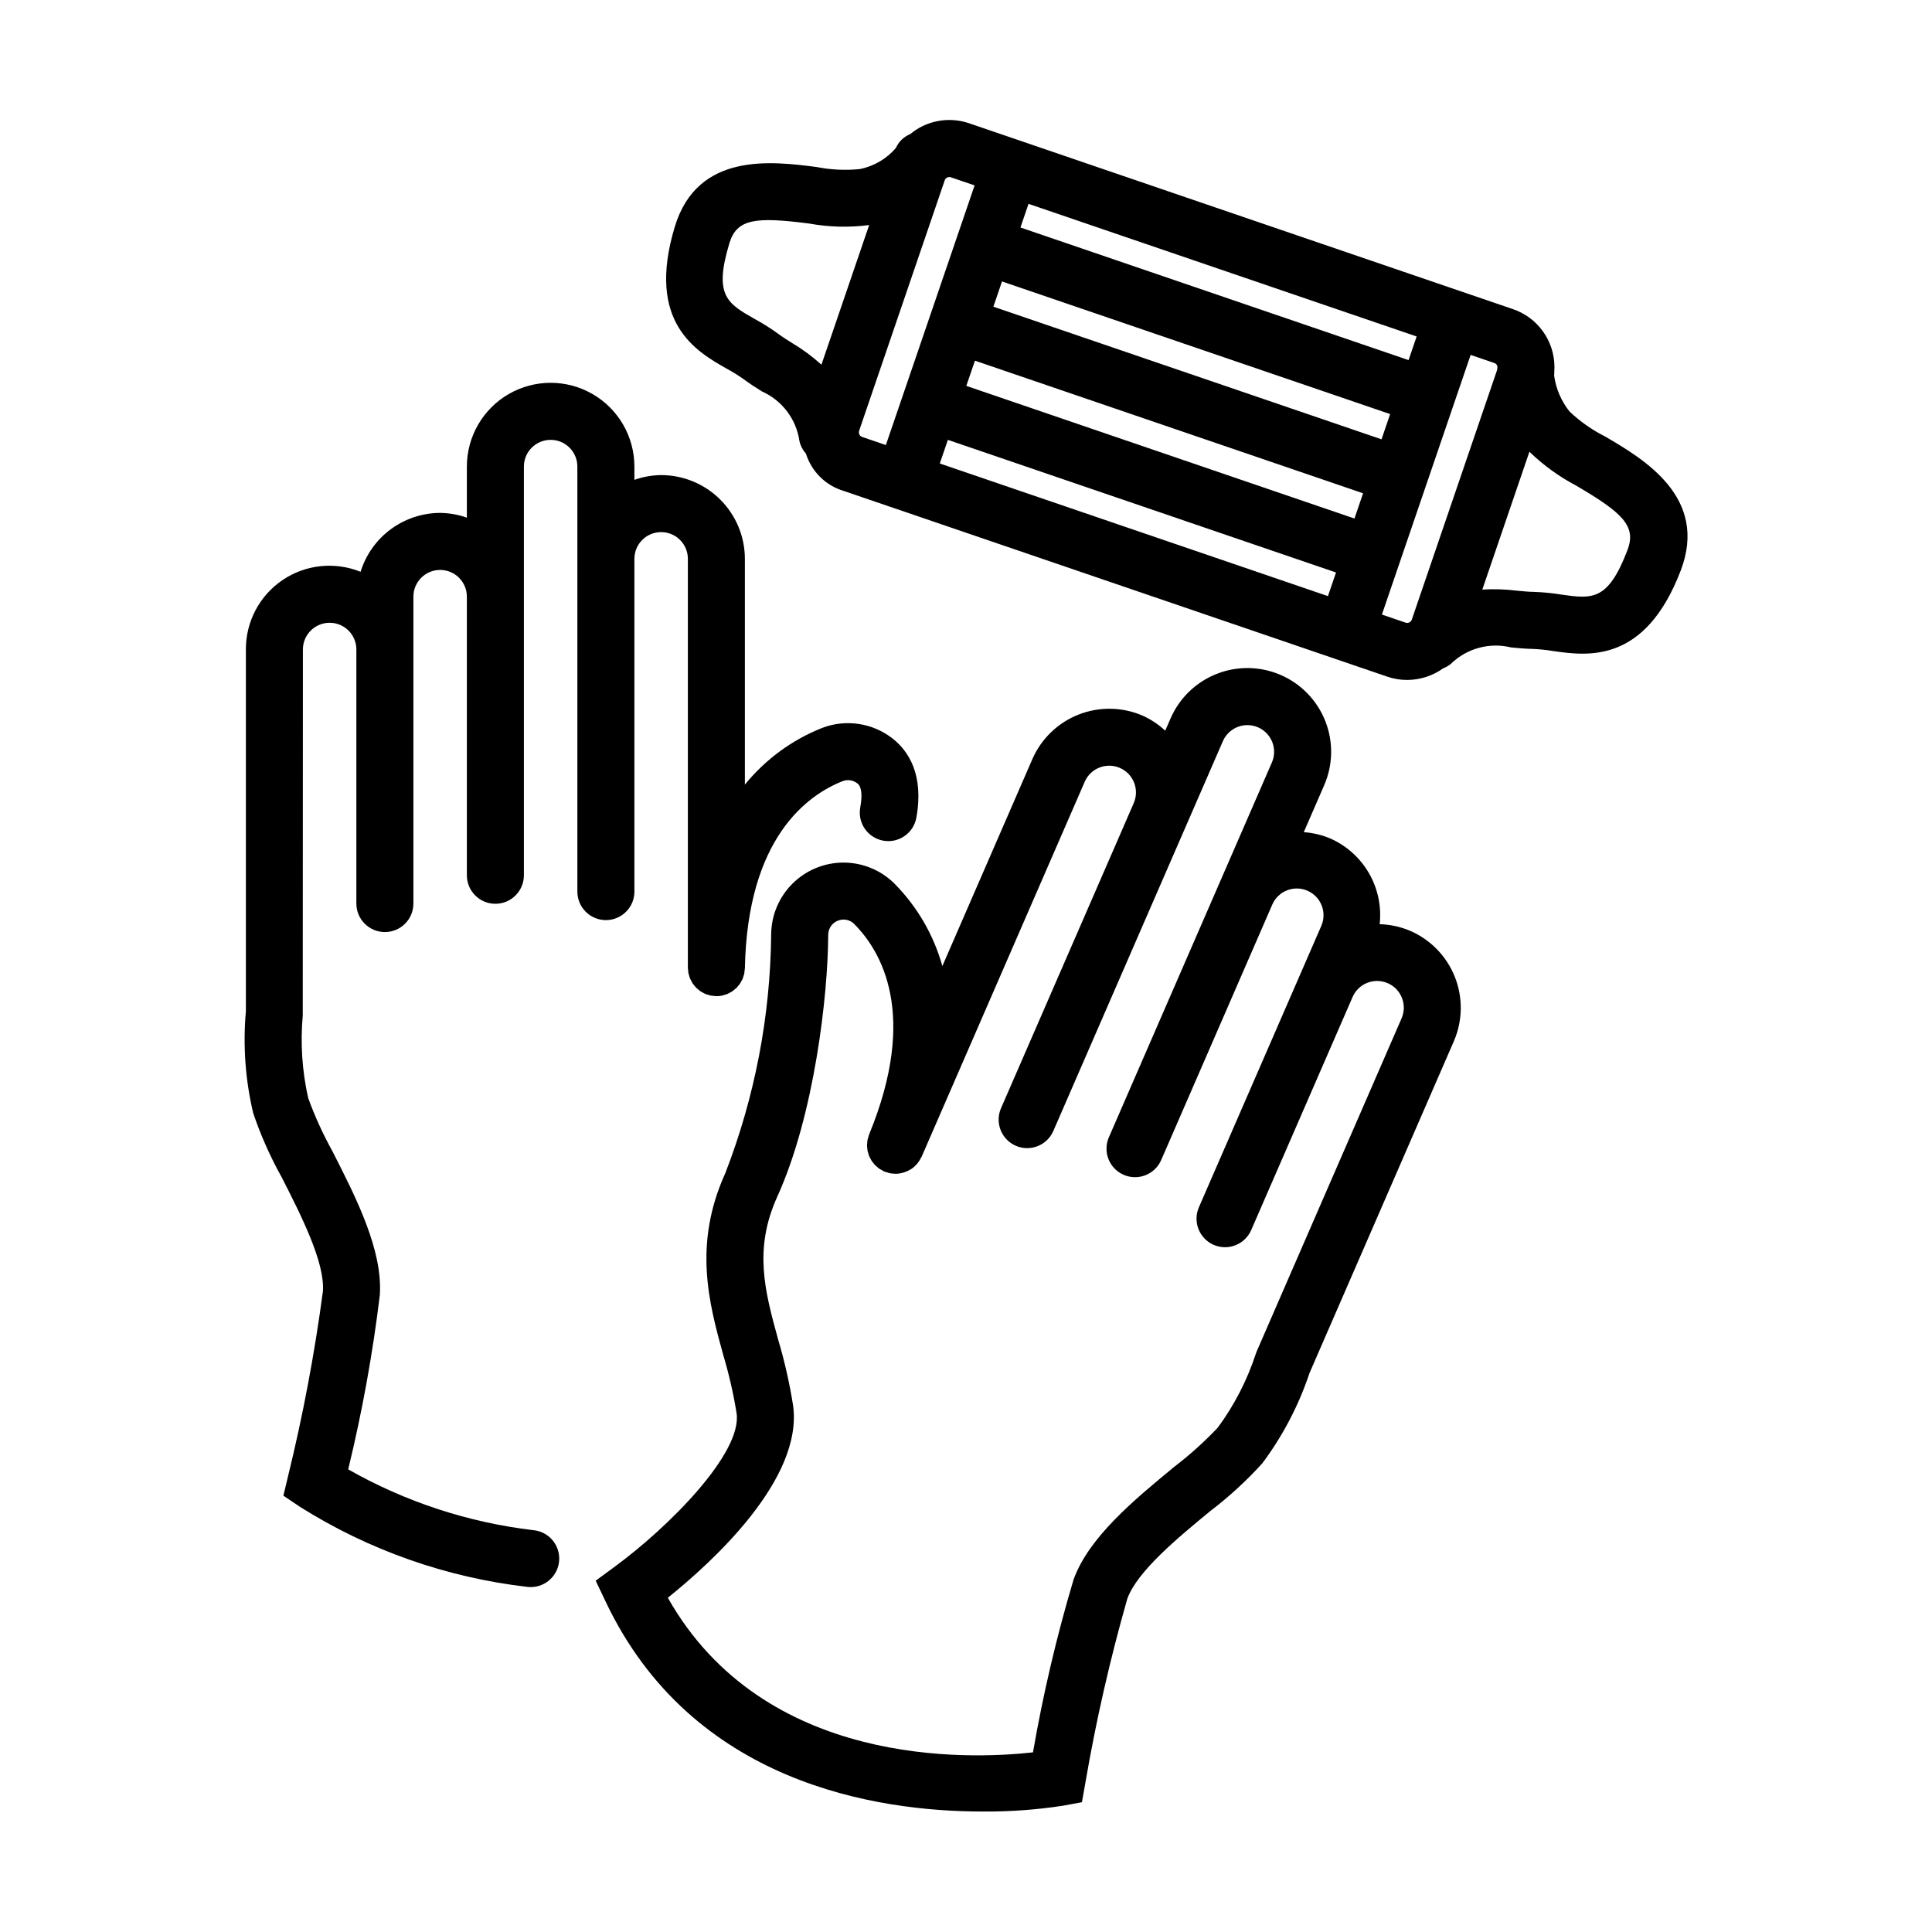
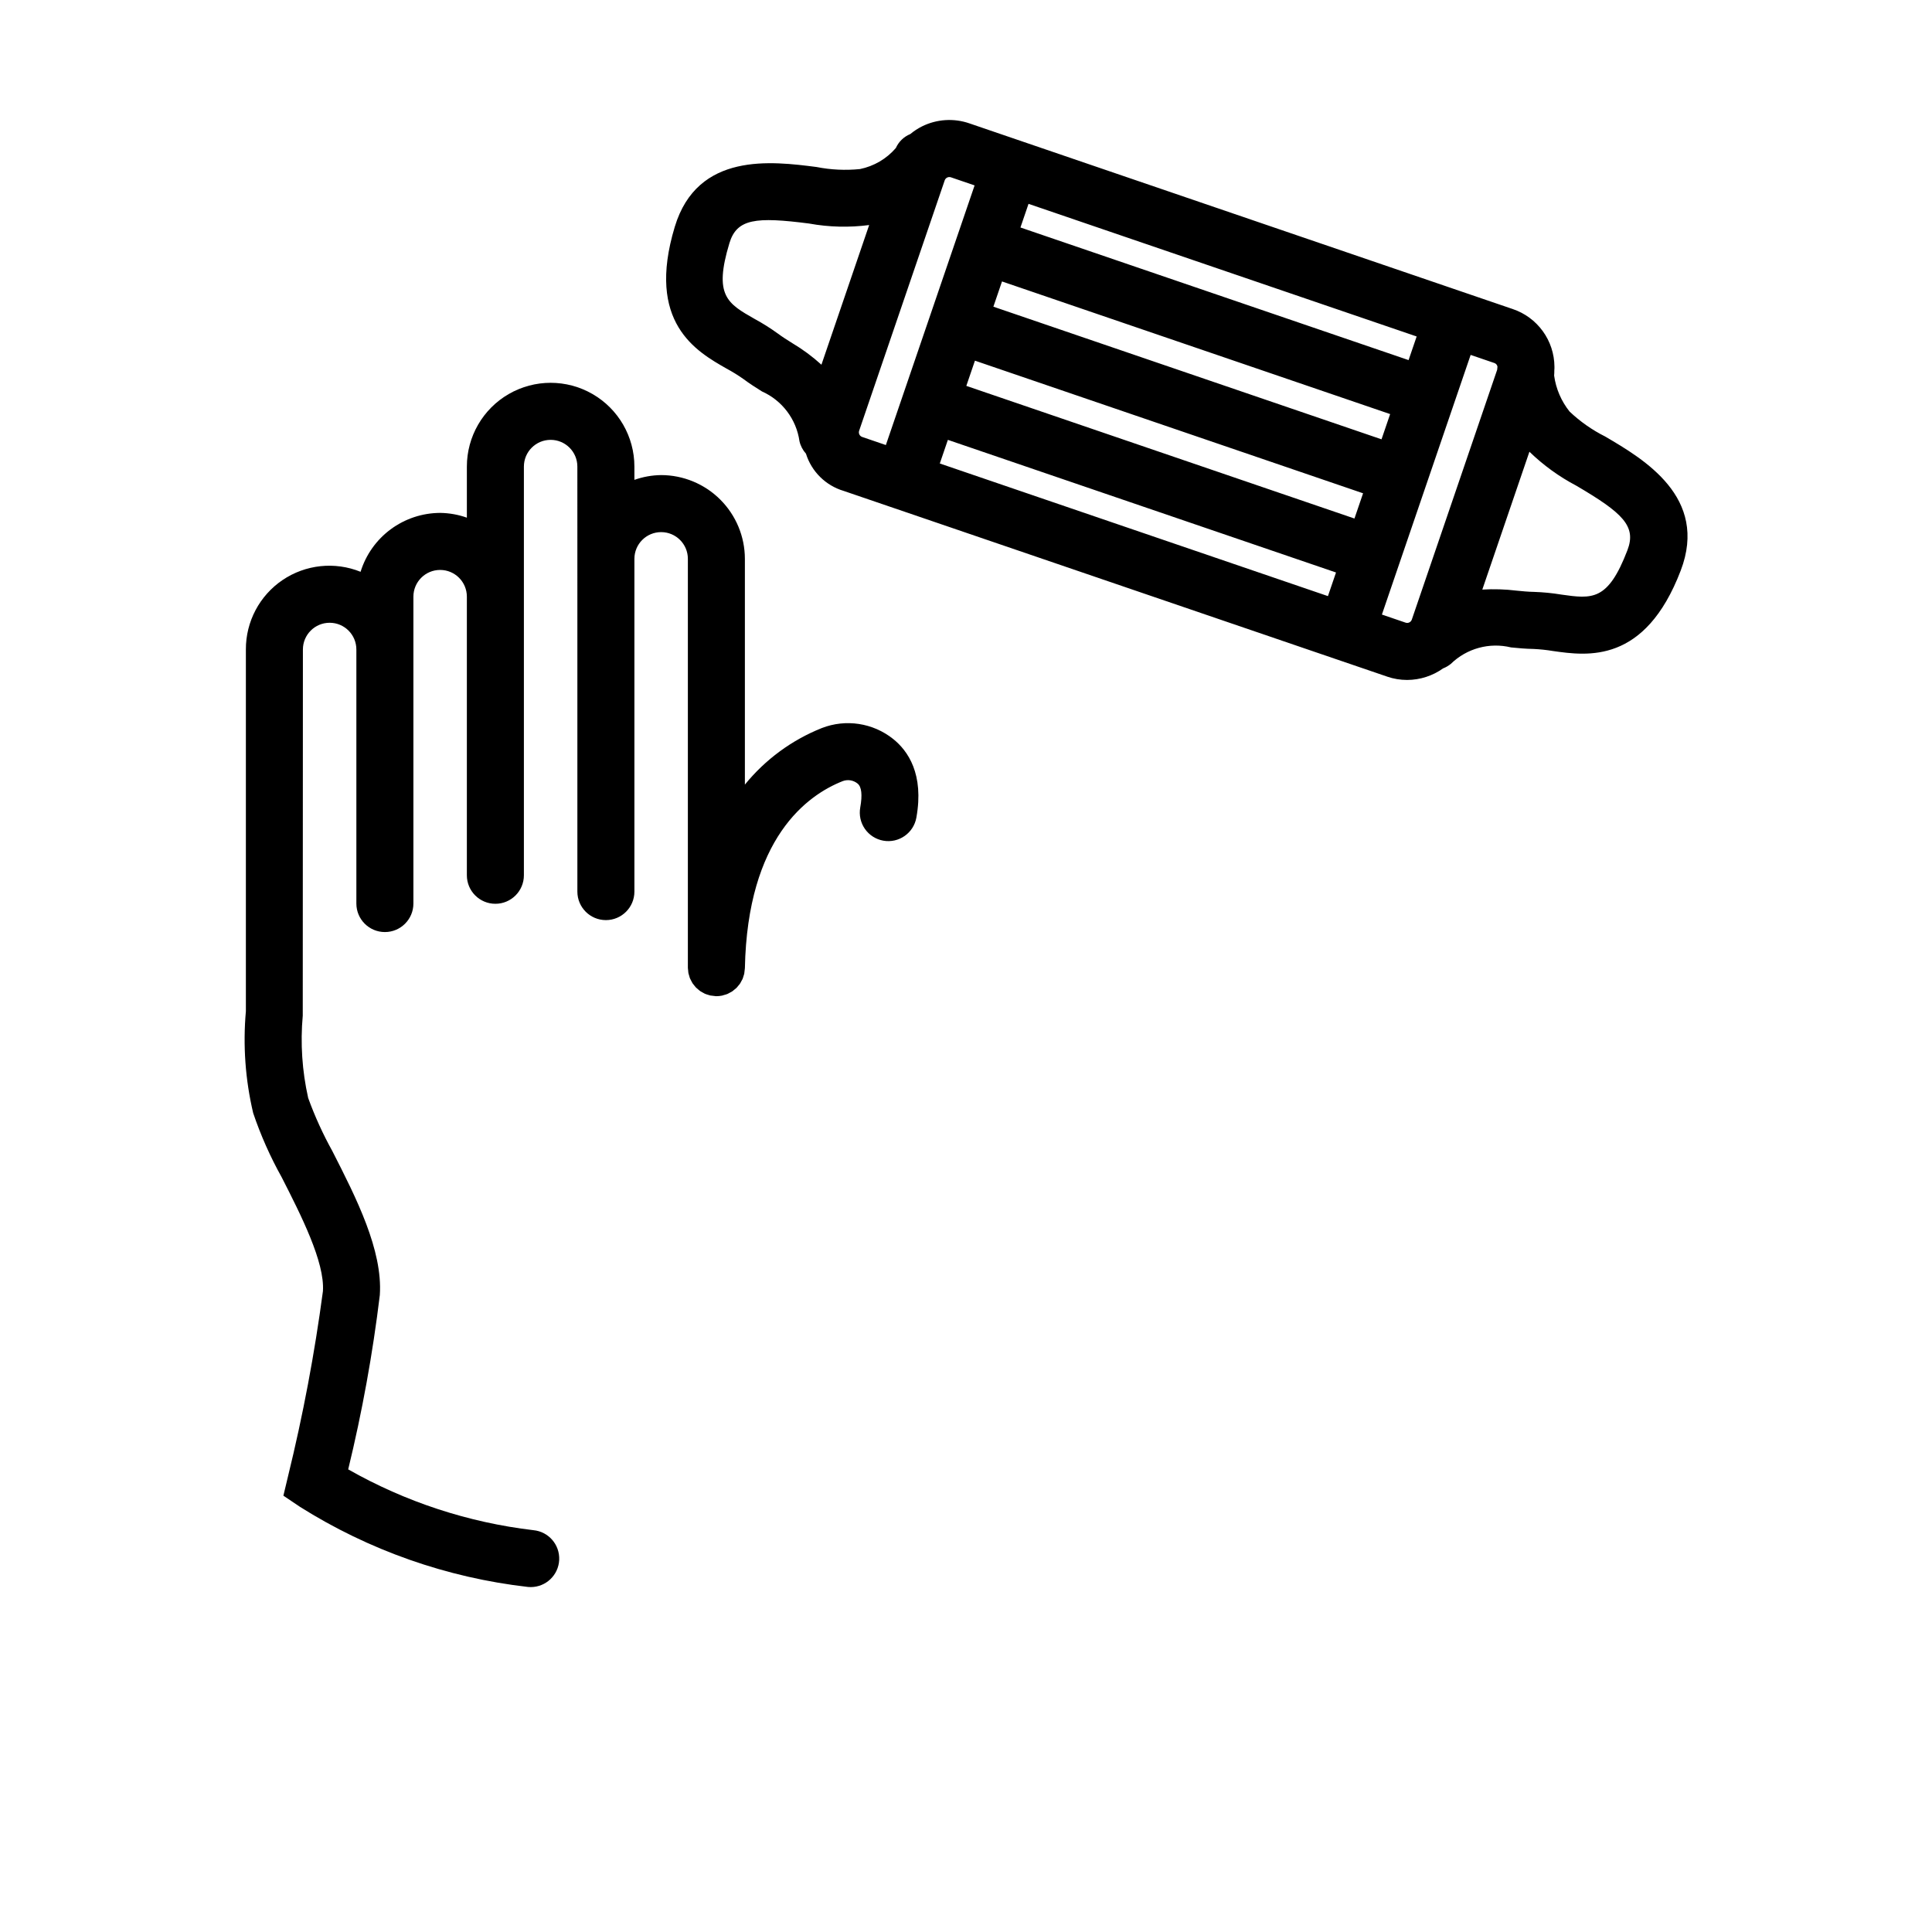
<svg xmlns="http://www.w3.org/2000/svg" fill="#000000" width="800px" height="800px" version="1.1" viewBox="144 144 512 512">
  <g>
-     <path d="m404.42 624.07c7.078 0.055 14.148-0.449 21.145-1.516l5.16-0.949 0.914-5.168c2.816-16.422 6.519-32.684 11.094-48.707 2.598-7.293 13.383-16.184 22.051-23.324 4.953-3.773 9.551-7.992 13.73-12.602 5.43-7.262 9.656-15.348 12.527-23.949l38.25-87.93v-0.004c2.336-5.398 2.438-11.504 0.281-16.98-2.156-5.473-6.394-9.871-11.785-12.227-2.582-1.113-5.352-1.719-8.16-1.789 0.52-4.691-0.473-9.422-2.832-13.512-2.356-4.086-5.957-7.316-10.277-9.215-2.227-0.938-4.594-1.5-7.004-1.664l5.402-12.422-0.004 0.004c2.359-5.402 2.473-11.516 0.316-17s-6.402-9.883-11.805-12.234c-5.402-2.352-11.516-2.457-17-0.293-5.481 2.16-9.875 6.414-12.219 11.82l-1.406 3.231c-1.762-1.652-3.785-2.996-5.988-3.988-5.402-2.336-11.508-2.434-16.98-0.281-5.477 2.156-9.875 6.394-12.234 11.785l-23.859 54.859c-2.305-8.258-6.684-15.789-12.719-21.875-3.594-3.559-8.449-5.555-13.508-5.547-5.059 0.004-9.906 2.012-13.492 5.578-3.586 3.566-5.617 8.41-5.648 13.465-0.215 21.633-4.324 43.047-12.137 63.219-8.602 18.957-4.34 34.48-0.582 48.176h0.004c1.52 5.094 2.707 10.277 3.555 15.523 1.473 10.598-18.008 30.148-32.309 40.645l-5.035 3.699 2.68 5.637c22.84 48.066 71.723 55.535 99.875 55.535zm-50.242-107.59c-0.93-5.894-2.25-11.723-3.949-17.441-3.527-12.855-6.574-23.957-0.23-37.934 9.809-21.625 13.438-53.363 13.484-69.422h0.004c0.02-1.805 1.242-3.375 2.988-3.836 1.367-0.387 2.84-0.016 3.856 0.98 7.133 7.133 17.141 23.867 3.996 55.812-0.082 0.199-0.117 0.406-0.184 0.609l0.004 0.004c-0.09 0.258-0.172 0.52-0.234 0.785-0.047 0.234-0.055 0.473-0.078 0.707-0.035 0.254-0.059 0.512-0.066 0.766 0 0.242 0.039 0.477 0.062 0.715 0.023 0.246 0.031 0.496 0.078 0.738 0.047 0.238 0.133 0.465 0.199 0.695 0.07 0.23 0.121 0.465 0.211 0.688 0.094 0.227 0.219 0.438 0.332 0.656 0.109 0.211 0.207 0.426 0.336 0.629 0.133 0.203 0.297 0.383 0.449 0.574s0.289 0.391 0.461 0.566c0.164 0.168 0.355 0.309 0.535 0.461l0.004 0.004c0.191 0.176 0.395 0.344 0.602 0.5 0.176 0.121 0.375 0.211 0.566 0.316 0.227 0.145 0.461 0.273 0.699 0.395l0.09 0.027 0.051 0.027c0.223 0.094 0.449 0.133 0.676 0.203 0.246 0.074 0.488 0.172 0.734 0.219 0.355 0.059 0.711 0.098 1.07 0.105 0.129 0.008 0.258 0.039 0.387 0.039l0.02-0.004v0.004c0.656-0.008 1.309-0.102 1.938-0.281 0.133-0.035 0.262-0.078 0.391-0.121 0.586-0.184 1.145-0.441 1.664-0.762l0.105-0.055h0.004c0.539-0.359 1.031-0.789 1.465-1.273 0.105-0.117 0.199-0.234 0.297-0.359h-0.004c0.375-0.465 0.691-0.969 0.945-1.504 0.031-0.066 0.086-0.113 0.113-0.184l43.207-99.344c1.555-3.586 5.719-5.234 9.309-3.684 3.586 1.547 5.242 5.707 3.699 9.301l-2.539 5.84-0.332 0.766v0.004l-32.316 74.281c-0.801 1.84-0.836 3.918-0.102 5.785 0.734 1.863 2.18 3.363 4.019 4.164 3.828 1.664 8.281-0.09 9.945-3.918l44.93-103.29c0.746-1.727 2.152-3.086 3.898-3.777 1.75-0.691 3.703-0.66 5.43 0.094 1.723 0.75 3.078 2.156 3.766 3.906s0.648 3.703-0.109 5.426l-43.195 99.32c-1.66 3.824 0.094 8.273 3.918 9.938 3.824 1.664 8.277-0.086 9.945-3.906l27.41-63.031 0.008-0.016 0.965-2.223 1.066-2.453c1.566-3.586 5.742-5.223 9.328-3.656 3.586 1.562 5.223 5.738 3.656 9.324l-32.438 74.57c-1.664 3.828 0.09 8.281 3.918 9.949 3.828 1.664 8.281-0.09 9.949-3.918l26.871-61.773h-0.004c1.57-3.582 5.75-5.215 9.332-3.644 3.582 1.57 5.211 5.746 3.641 9.332l-38.391 88.254-0.277 0.742h0.004c-2.293 6.969-5.676 13.527-10.023 19.434-3.574 3.773-7.441 7.254-11.566 10.41-10.629 8.762-22.676 18.691-26.676 29.914-4.481 15.023-8.066 30.301-10.746 45.746-16.992 1.898-71.297 4.098-96.766-40.969 11.855-9.52 35.898-31.457 33.195-50.949z" />
    <path d="m297.01 299.27v81.012c0 4.172 3.383 7.555 7.559 7.555 4.172 0 7.555-3.383 7.555-7.555v-88.184c0-3.91 3.172-7.082 7.086-7.082 3.91 0 7.082 3.172 7.082 7.082v108.34c0 0.25 0.051 0.484 0.074 0.723 0.023 0.242 0.027 0.488 0.074 0.723h-0.004c0.059 0.254 0.133 0.508 0.219 0.754 0.066 0.223 0.117 0.453 0.207 0.664 0.109 0.242 0.23 0.48 0.363 0.707 0.105 0.195 0.195 0.398 0.316 0.582 0.156 0.219 0.324 0.434 0.504 0.637 0.137 0.164 0.254 0.34 0.402 0.488h0.004c0.199 0.191 0.41 0.375 0.629 0.543 0.156 0.129 0.305 0.273 0.473 0.391 0.246 0.16 0.5 0.305 0.762 0.434 0.172 0.09 0.328 0.199 0.508 0.277v-0.004c0.285 0.117 0.578 0.215 0.875 0.293 0.18 0.055 0.352 0.125 0.535 0.168v-0.004c0.316 0.059 0.637 0.098 0.957 0.117 0.172 0.016 0.336 0.059 0.512 0.062l0.148 0.004h0.004-0.004c0.508 0 1.016-0.051 1.512-0.152 0.172-0.035 0.328-0.105 0.492-0.152 0.312-0.074 0.617-0.168 0.914-0.281 0.215-0.09 0.41-0.219 0.617-0.328 0.223-0.117 0.453-0.219 0.66-0.359 0.199-0.133 0.371-0.301 0.555-0.449 0.188-0.152 0.387-0.293 0.562-0.461 0.172-0.168 0.312-0.367 0.465-0.551s0.32-0.355 0.457-0.555 0.238-0.422 0.355-0.633c0.117-0.211 0.25-0.414 0.348-0.637 0.098-0.223 0.156-0.469 0.23-0.703 0.074-0.234 0.164-0.457 0.219-0.699l-0.004-0.008c0.043-0.254 0.074-0.512 0.09-0.77 0.023-0.227 0.074-0.441 0.082-0.672 0.691-34.535 16.543-45.891 25.926-49.582 1.328-0.5 2.824-0.258 3.926 0.637 1.078 0.859 1.32 3 0.715 6.367-0.352 1.973 0.09 4.008 1.234 5.652 1.145 1.645 2.898 2.769 4.871 3.125 4.106 0.738 8.035-1.996 8.773-6.106 2.07-11.539-2.223-17.719-6.191-20.875-5.332-4.238-12.512-5.328-18.859-2.867-7.965 3.176-14.984 8.336-20.395 14.992v-59.828c-0.004-5.883-2.348-11.527-6.508-15.688-4.16-4.164-9.805-6.504-15.691-6.512-2.414 0.031-4.805 0.457-7.082 1.266v-3.523c0-7.93-4.231-15.258-11.098-19.223-6.867-3.965-15.328-3.965-22.199 0-6.867 3.965-11.098 11.293-11.098 19.223v13.543c-2.277-0.809-4.668-1.234-7.086-1.266-4.719 0.02-9.309 1.543-13.102 4.348-3.793 2.809-6.59 6.754-7.981 11.262-6.832-2.762-14.586-1.938-20.688 2.191-6.098 4.133-9.738 11.031-9.707 18.398v95.879c-0.805 9.035-0.152 18.141 1.934 26.969 1.996 5.894 4.527 11.594 7.562 17.027 5.098 10.008 11.445 22.461 10.922 30.184-2.199 16.52-5.289 32.906-9.258 49.086l-1.219 5.102 4.352 2.926-0.004 0.004c18.305 11.535 38.969 18.801 60.465 21.258 0.25 0.023 0.492 0.035 0.738 0.035 4.031-0.004 7.348-3.172 7.539-7.195 0.191-4.027-2.809-7.496-6.82-7.883-17.277-2.035-33.973-7.516-49.094-16.117 3.699-15.219 6.5-30.645 8.379-46.191 0.809-11.891-6.281-25.801-12.535-38.07h0.004c-2.523-4.539-4.684-9.273-6.453-14.156-1.613-7.156-2.098-14.523-1.438-21.836l0.039-97.023v0.004c0-3.914 3.172-7.086 7.086-7.086 3.91 0 7.082 3.172 7.082 7.086v67.32c0 4.176 3.383 7.559 7.559 7.559 4.172 0 7.555-3.383 7.555-7.559v-81.32c0-3.914 3.172-7.086 7.086-7.086 3.91 0 7.082 3.172 7.082 7.086v73.832c0 4.172 3.383 7.555 7.559 7.555 4.172 0 7.555-3.383 7.555-7.555v-108.31c0-3.91 3.172-7.082 7.086-7.082 3.91 0 7.082 3.172 7.082 7.082z" />
    <path d="m385.23 179.53c-1.699 0.695-3.07 2.019-3.824 3.699-2.461 2.859-5.805 4.82-9.504 5.574-3.844 0.387-7.723 0.203-11.516-0.547-11.801-1.512-31.555-4.043-37.562 15.844-7.68 25.414 5.719 33.031 13.723 37.582 1.531 0.824 3.012 1.742 4.438 2.742 1.617 1.211 3.273 2.266 4.926 3.301h-0.004c5.375 2.394 9.137 7.383 9.961 13.203 0.281 1.227 0.871 2.359 1.715 3.293 1.484 4.762 5.242 8.465 10.023 9.883l13.41 4.582 0.012 0.004h0.008l117.12 40.023 0.016 0.008h0.012l13.422 4.586v0.004c1.699 0.586 3.484 0.883 5.285 0.883 3.418-0.008 6.754-1.078 9.539-3.066 0.746-0.289 1.441-0.695 2.062-1.203 4.211-4.106 10.242-5.75 15.953-4.352 1.938 0.188 3.898 0.375 5.914 0.402 1.738 0.078 3.469 0.262 5.188 0.547 9.105 1.297 24.375 3.481 33.859-21.32 7.414-19.402-9.75-29.492-20.008-35.516l-0.004-0.004c-3.457-1.727-6.637-3.957-9.441-6.617-2.199-2.75-3.617-6.043-4.094-9.535 0.062-0.473 0.031-0.945 0.051-1.422v0.004c0.031-0.32 0.043-0.641 0.031-0.961-0.027-3.375-1.105-6.656-3.086-9.391-1.984-2.734-4.766-4.785-7.965-5.859l-13.41-4.582-0.023-0.008-130.57-44.621c-4.117-1.422-8.633-1.133-12.535 0.797-1.117 0.559-2.164 1.246-3.125 2.043zm-31.281 55.398c-1.301-0.816-2.617-1.637-3.894-2.594v0.004c-1.926-1.395-3.945-2.664-6.035-3.797-7.269-4.133-10.918-6.207-6.727-20.07 1.969-6.539 7.016-7.047 21.176-5.227v0.004c5.238 0.949 10.59 1.082 15.867 0.391l-12.648 37.012c-2.379-2.16-4.973-4.078-7.738-5.723zm165.48-1.758-2.141 6.262-102.86-35.145 2.141-6.266zm-117.06 6.41 102.86 35.148-2.285 6.688-102.86-35.152zm7.172-20.992 102.86 35.148-2.285 6.688-102.86-35.148zm-14.344 41.98 102.86 35.148-2.141 6.262-102.86-35.148zm166.54 12.145c12.305 7.231 15.988 10.715 13.551 17.09-5.172 13.523-9.324 12.93-17.605 11.758v-0.004c-2.348-0.383-4.715-0.613-7.094-0.695-1.594-0.023-3.141-0.184-4.668-0.332-3.016-0.371-6.059-0.469-9.094-0.281l12.484-36.531c3.691 3.574 7.875 6.606 12.426 8.996zm-20.988-31.855c0.043 0.102 0.074 0.207 0.094 0.316-0.027 0.254-0.059 0.504-0.078 0.816l-22.621 66.211c-0.113 0.324-0.348 0.594-0.656 0.746-0.312 0.152-0.668 0.176-0.992 0.062l-6.277-2.144 23.516-68.809 6.273 2.144h-0.004c0.328 0.109 0.598 0.344 0.746 0.656zm-138.47-47.723-4.582 13.41-0.004 0.004v0.004l-7.168 20.98-0.004 0.008v0.008l-11.758 34.395-6.269-2.144c-0.328-0.109-0.598-0.344-0.75-0.656-0.152-0.309-0.172-0.664-0.062-0.992l22.676-66.352c0.109-0.324 0.348-0.594 0.656-0.746 0.309-0.152 0.668-0.176 0.996-0.062z" />
  </g>
</svg>